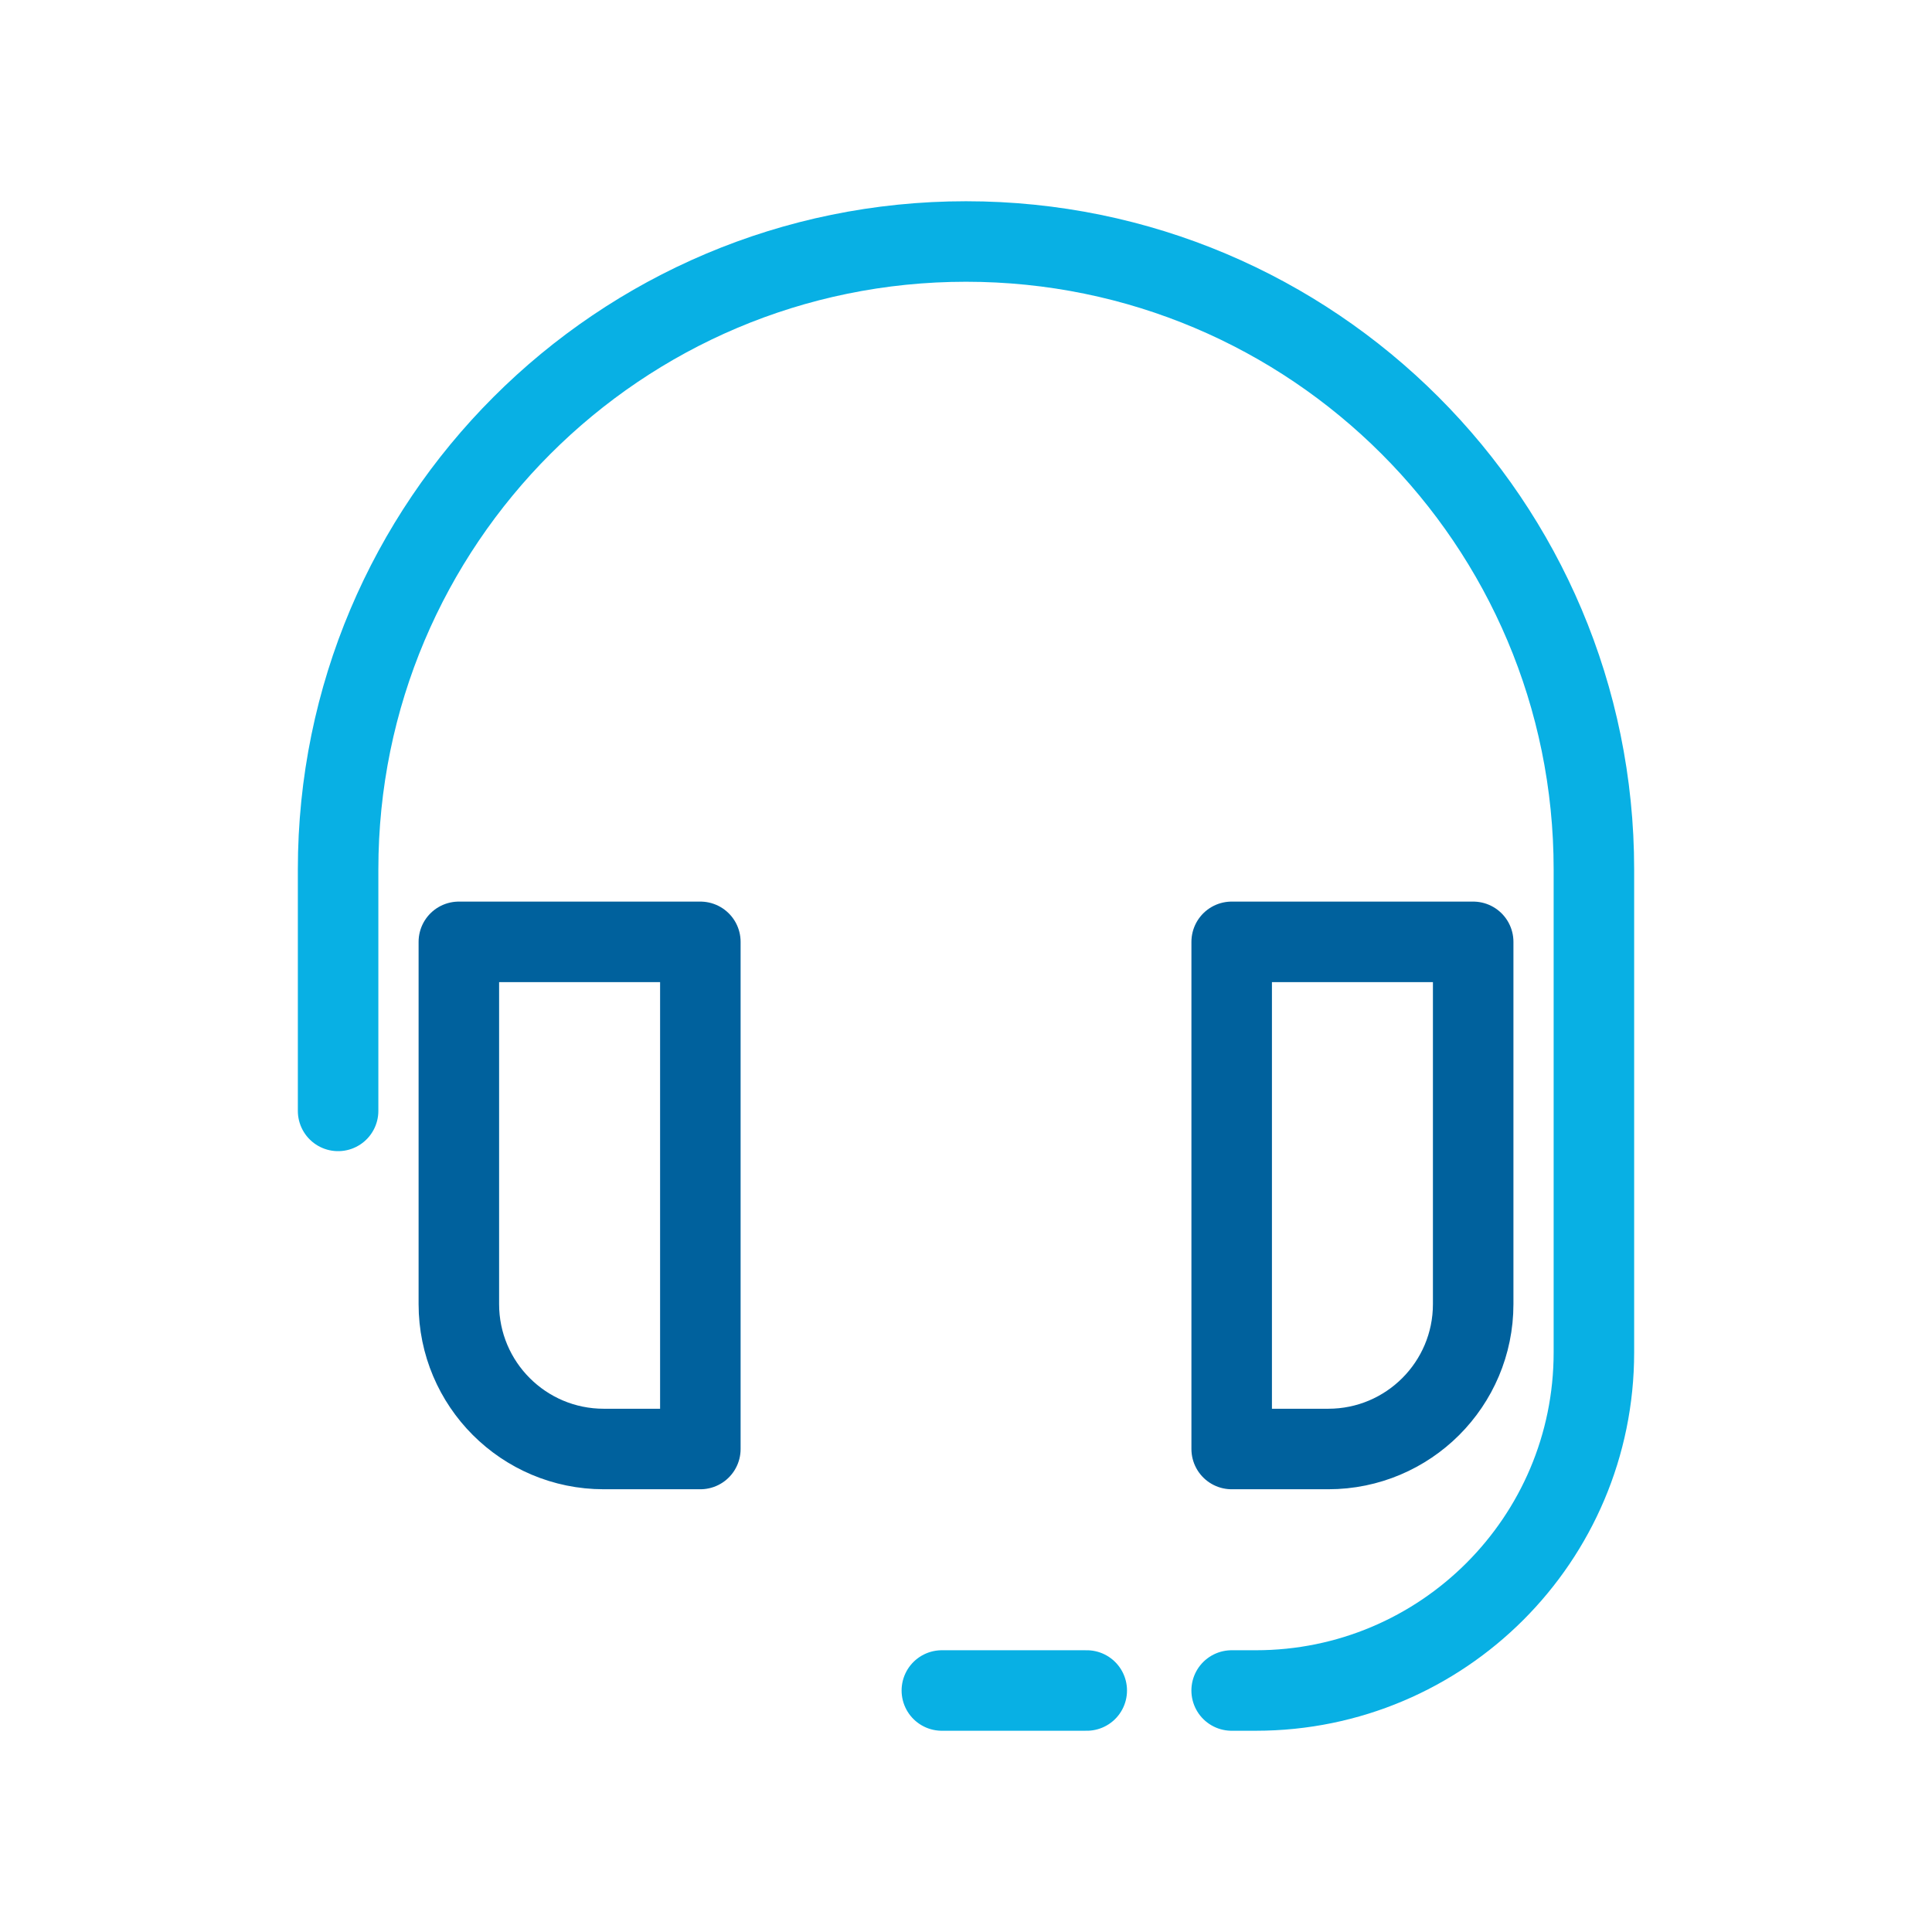
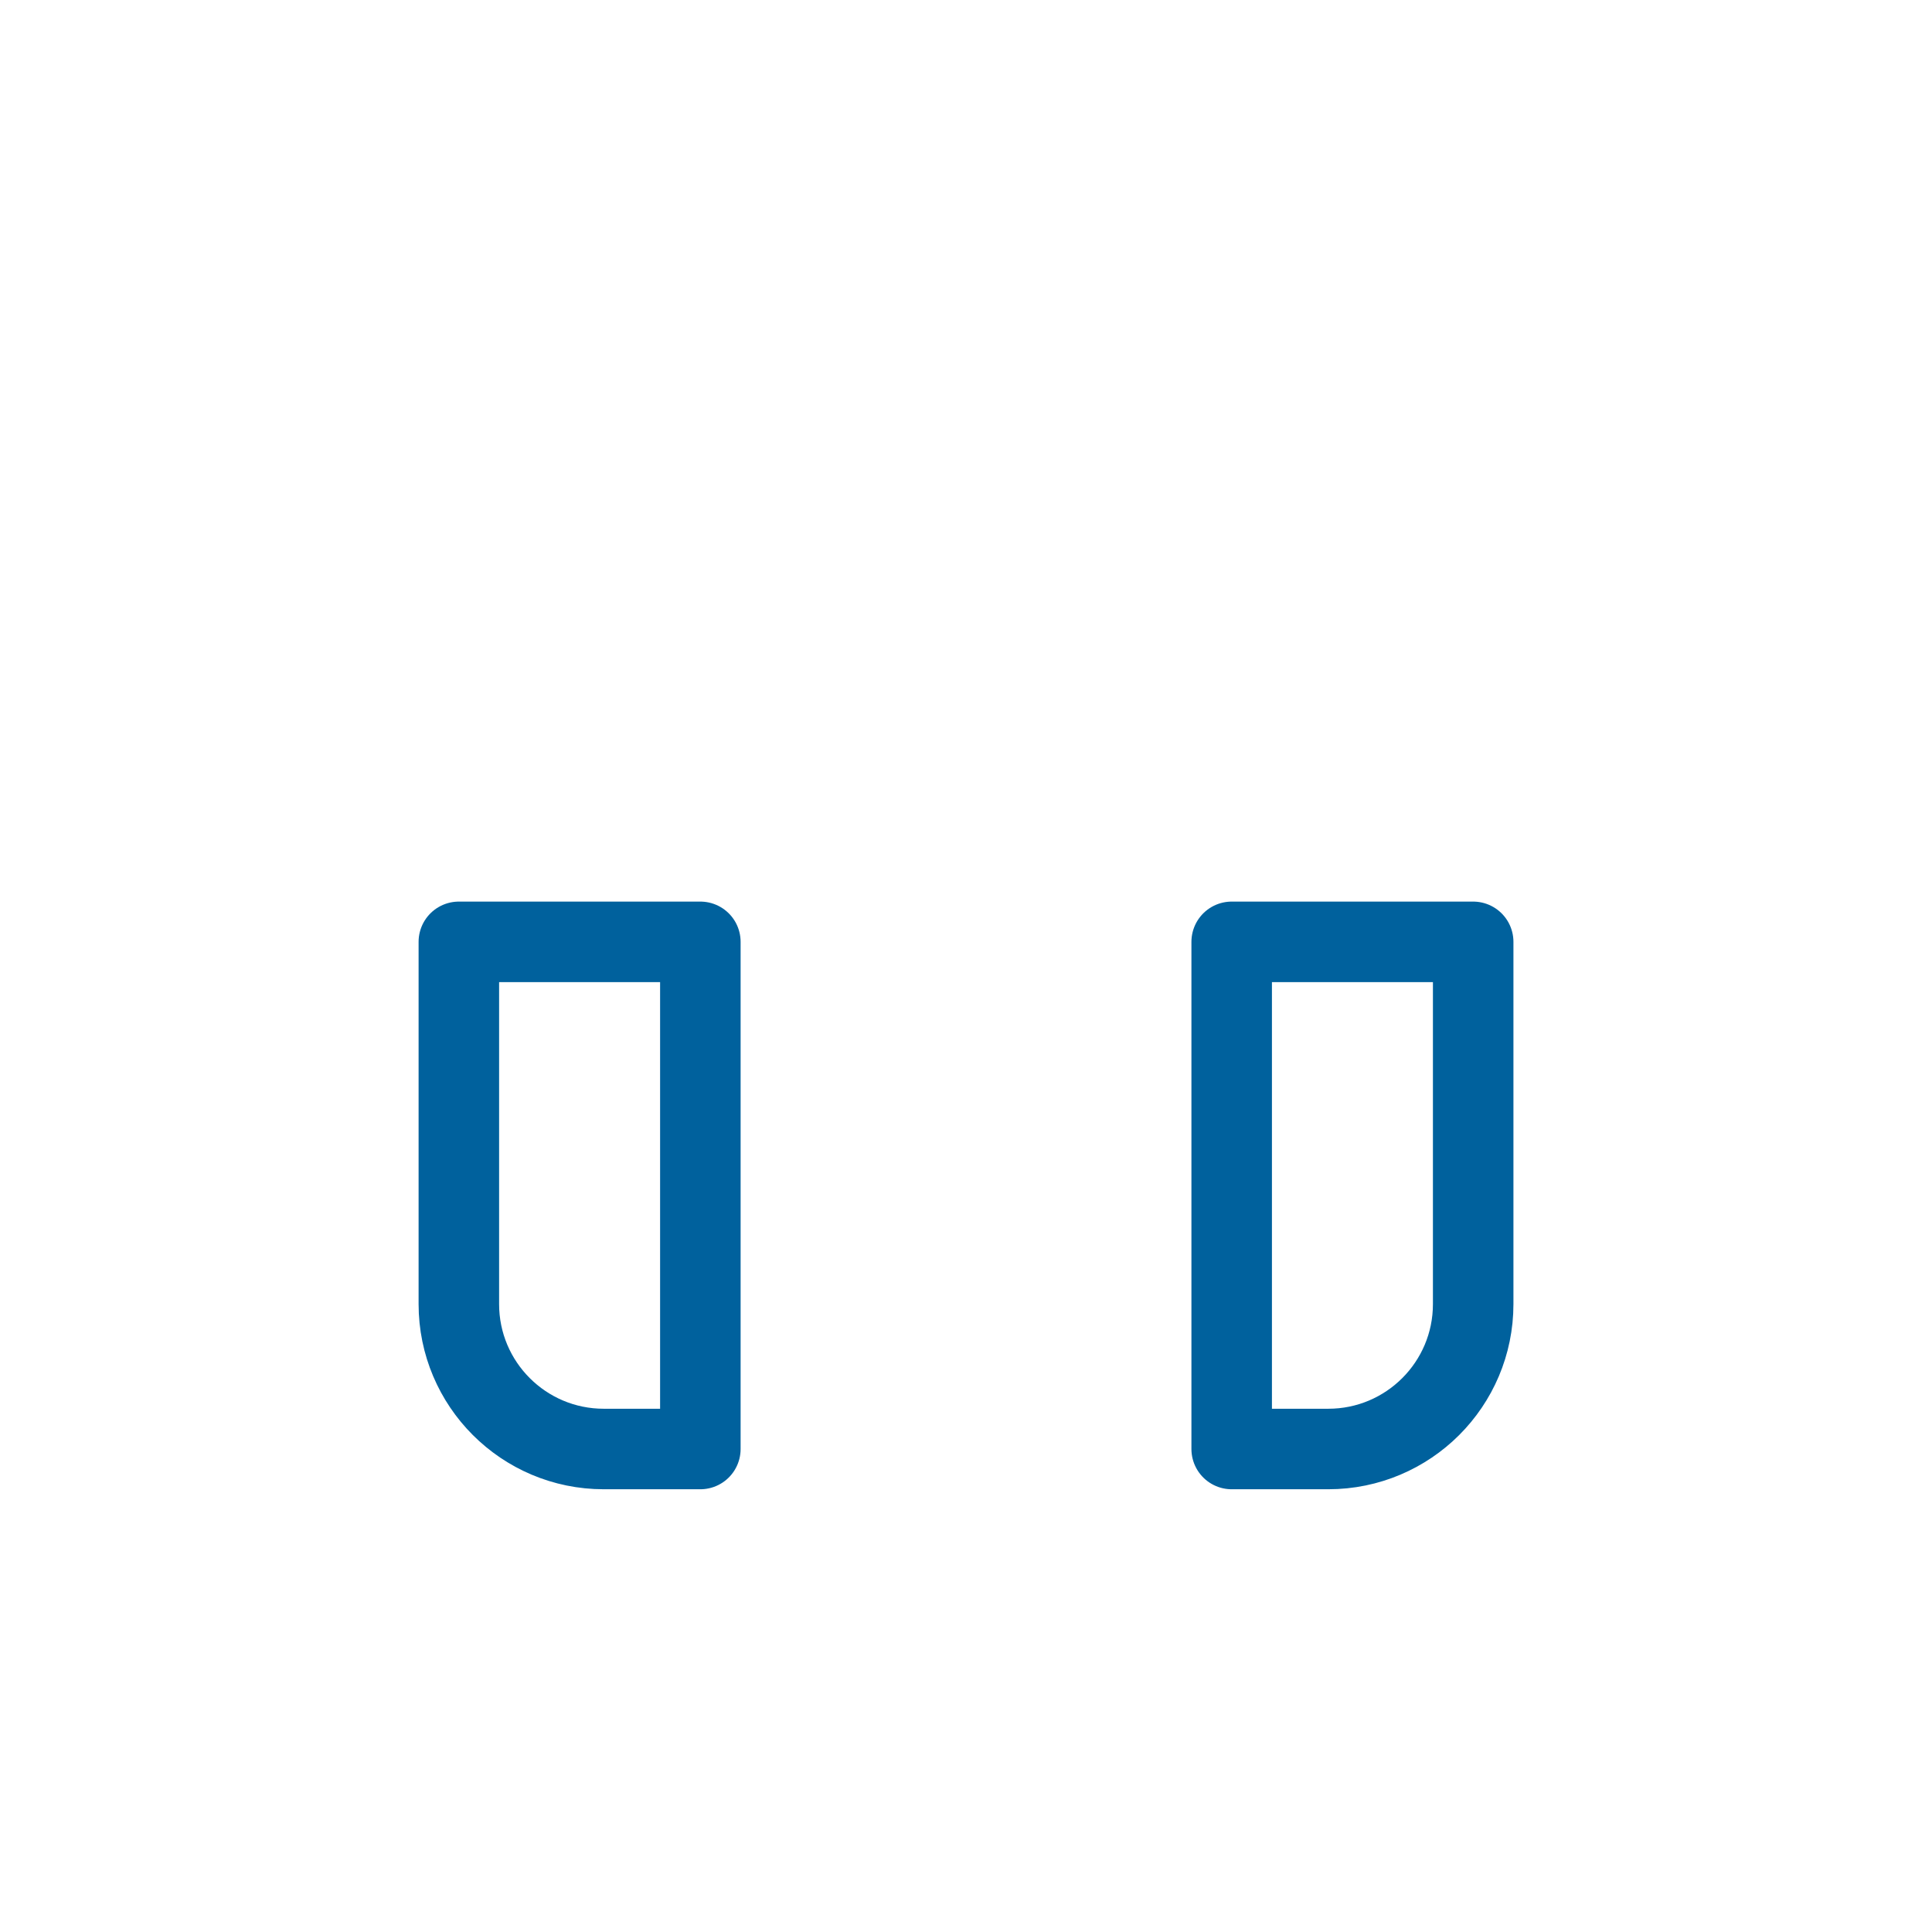
<svg xmlns="http://www.w3.org/2000/svg" width="64" height="64" viewBox="0 0 64 64" fill="none">
  <path fill-rule="evenodd" clip-rule="evenodd" d="M23.2 31.2H15.2V43.2C15.2 45.851 17.349 48 20 48H23.2V31.2Z" stroke="#00619D" stroke-width="2.667" stroke-linecap="round" stroke-linejoin="round" />
  <path fill-rule="evenodd" clip-rule="evenodd" d="M48.801 31.2H40.801V48H44.001C46.652 48 48.801 45.851 48.801 43.2V31.2Z" stroke="#00619D" stroke-width="2.667" stroke-linecap="round" stroke-linejoin="round" />
-   <path d="M40.8 56H41.6C47.786 56 52.8 50.986 52.8 44.8V28.8C52.8 17.313 43.487 8 32 8C20.513 8 11.2 17.313 11.2 28.8V36.8M36 56H31.2" stroke="#08B0E4" stroke-width="2.667" stroke-linecap="round" stroke-linejoin="round" />
</svg>